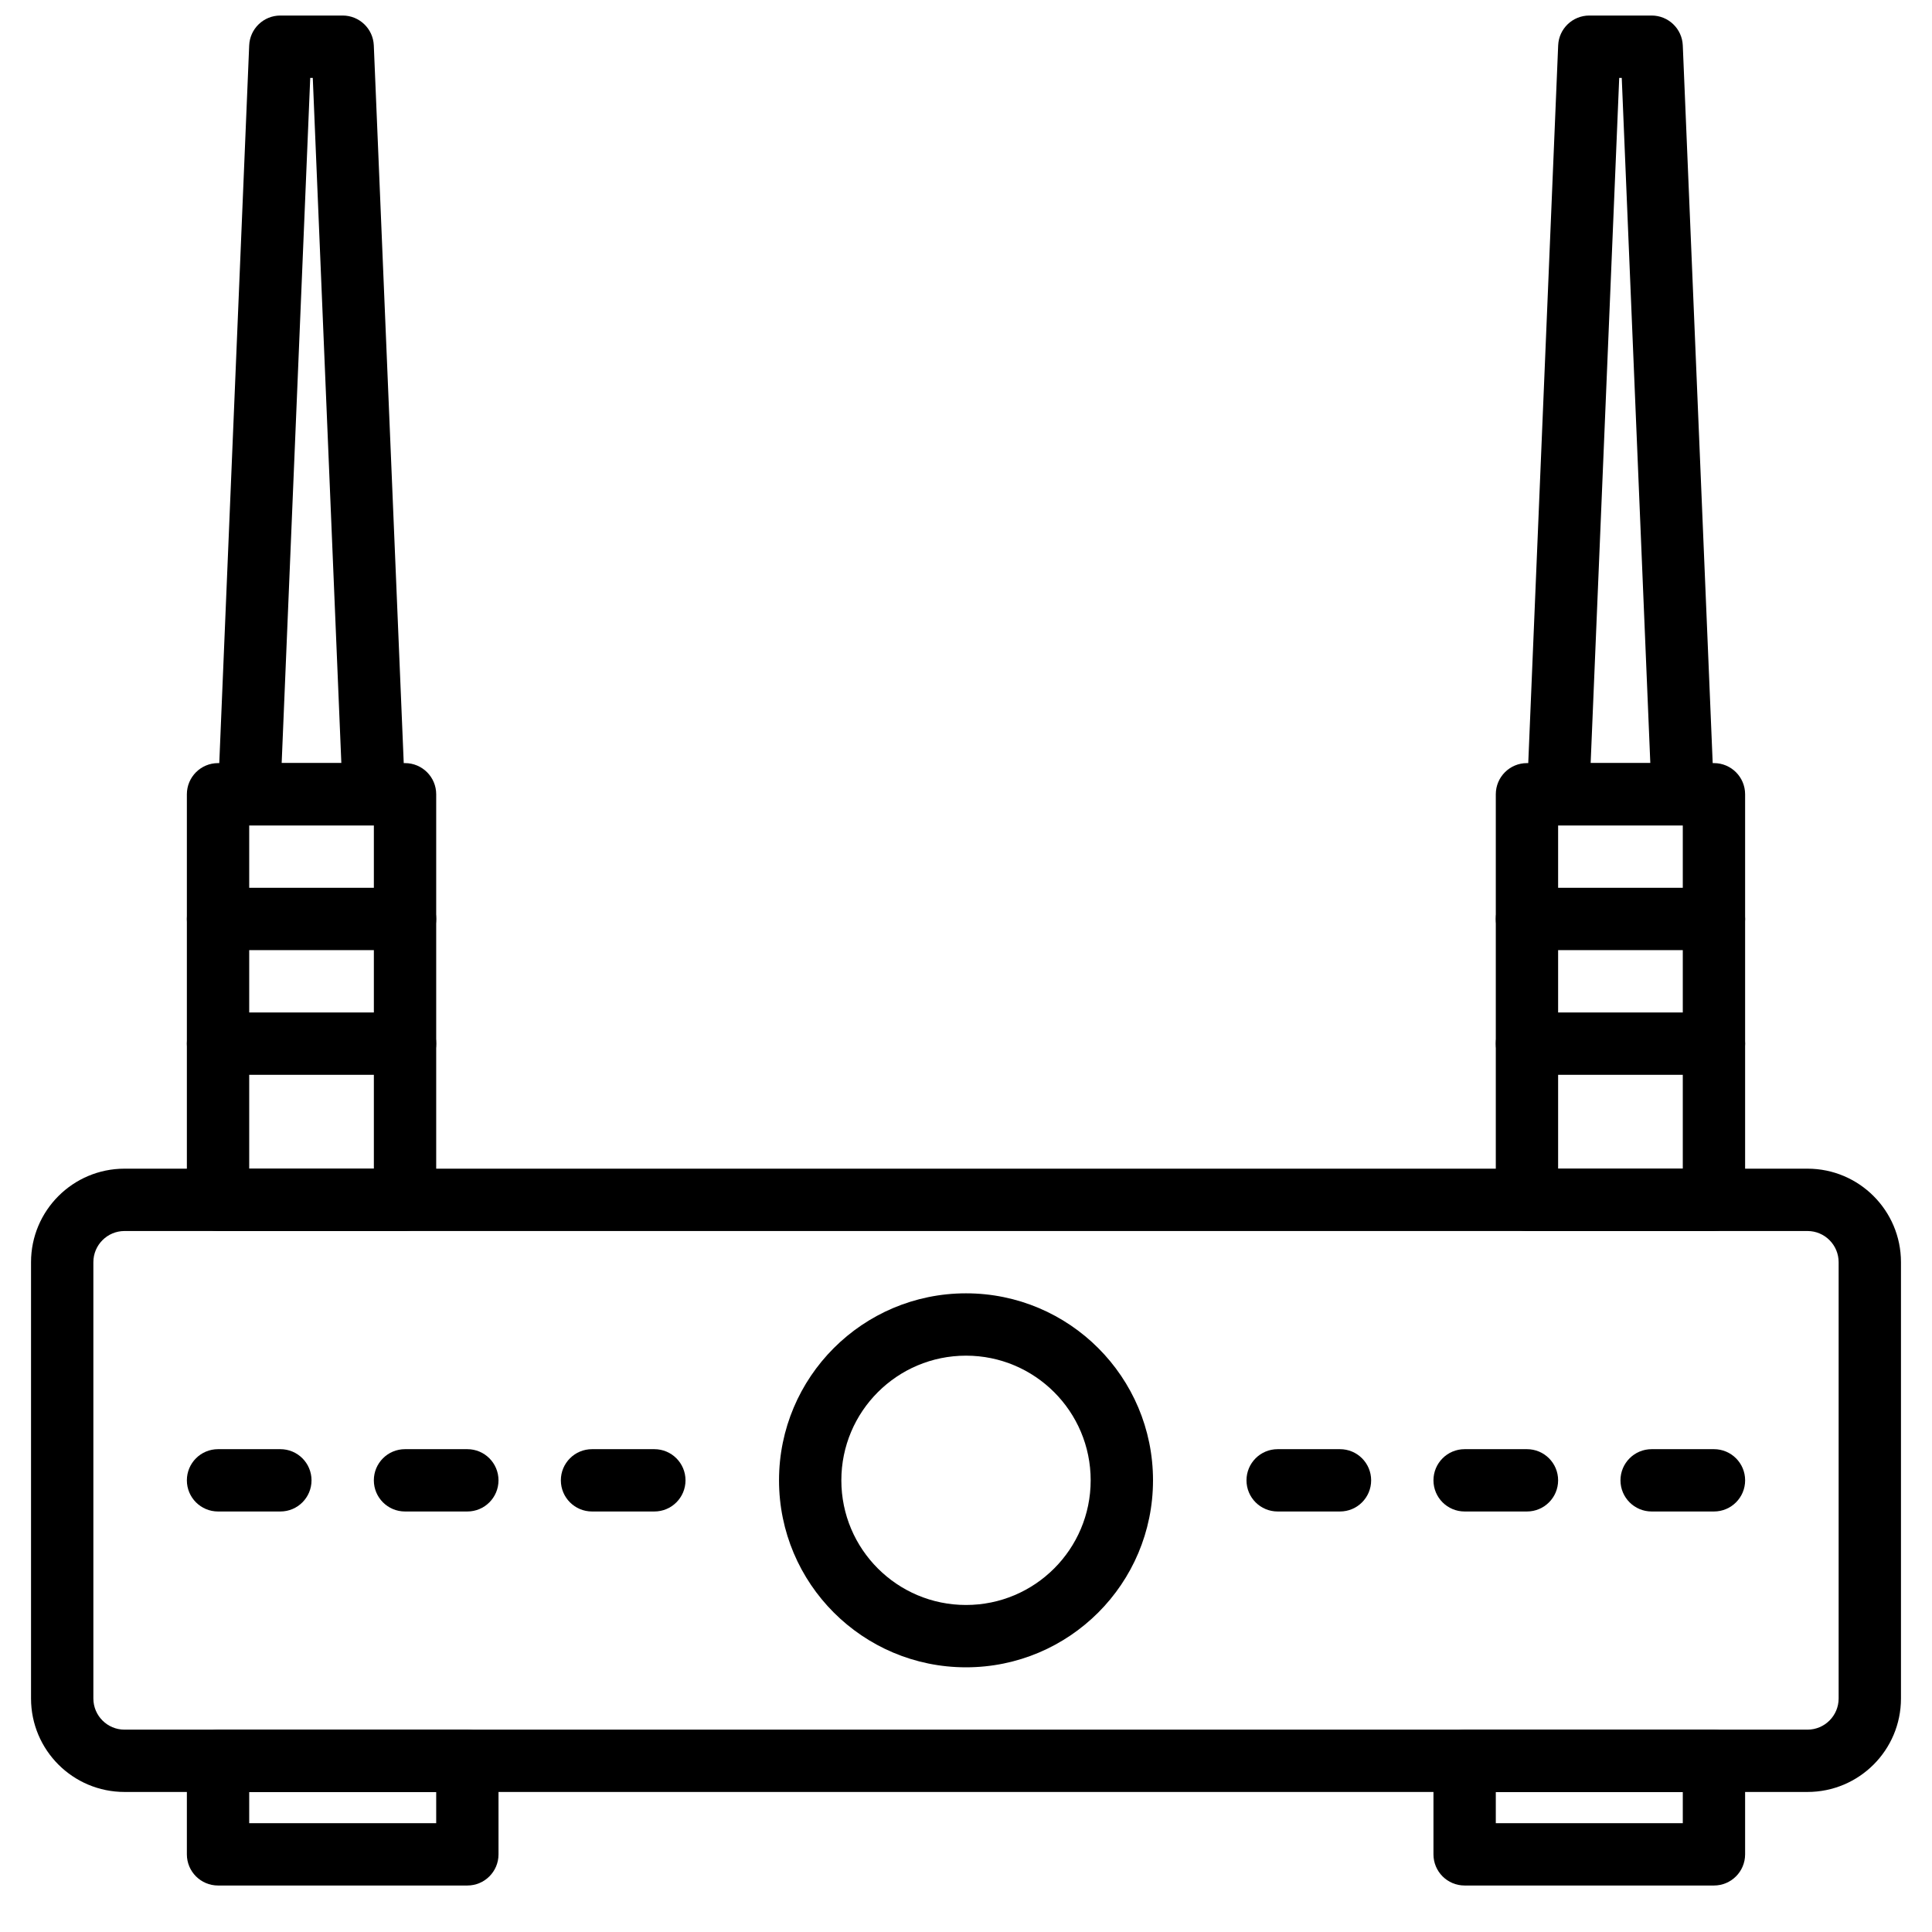
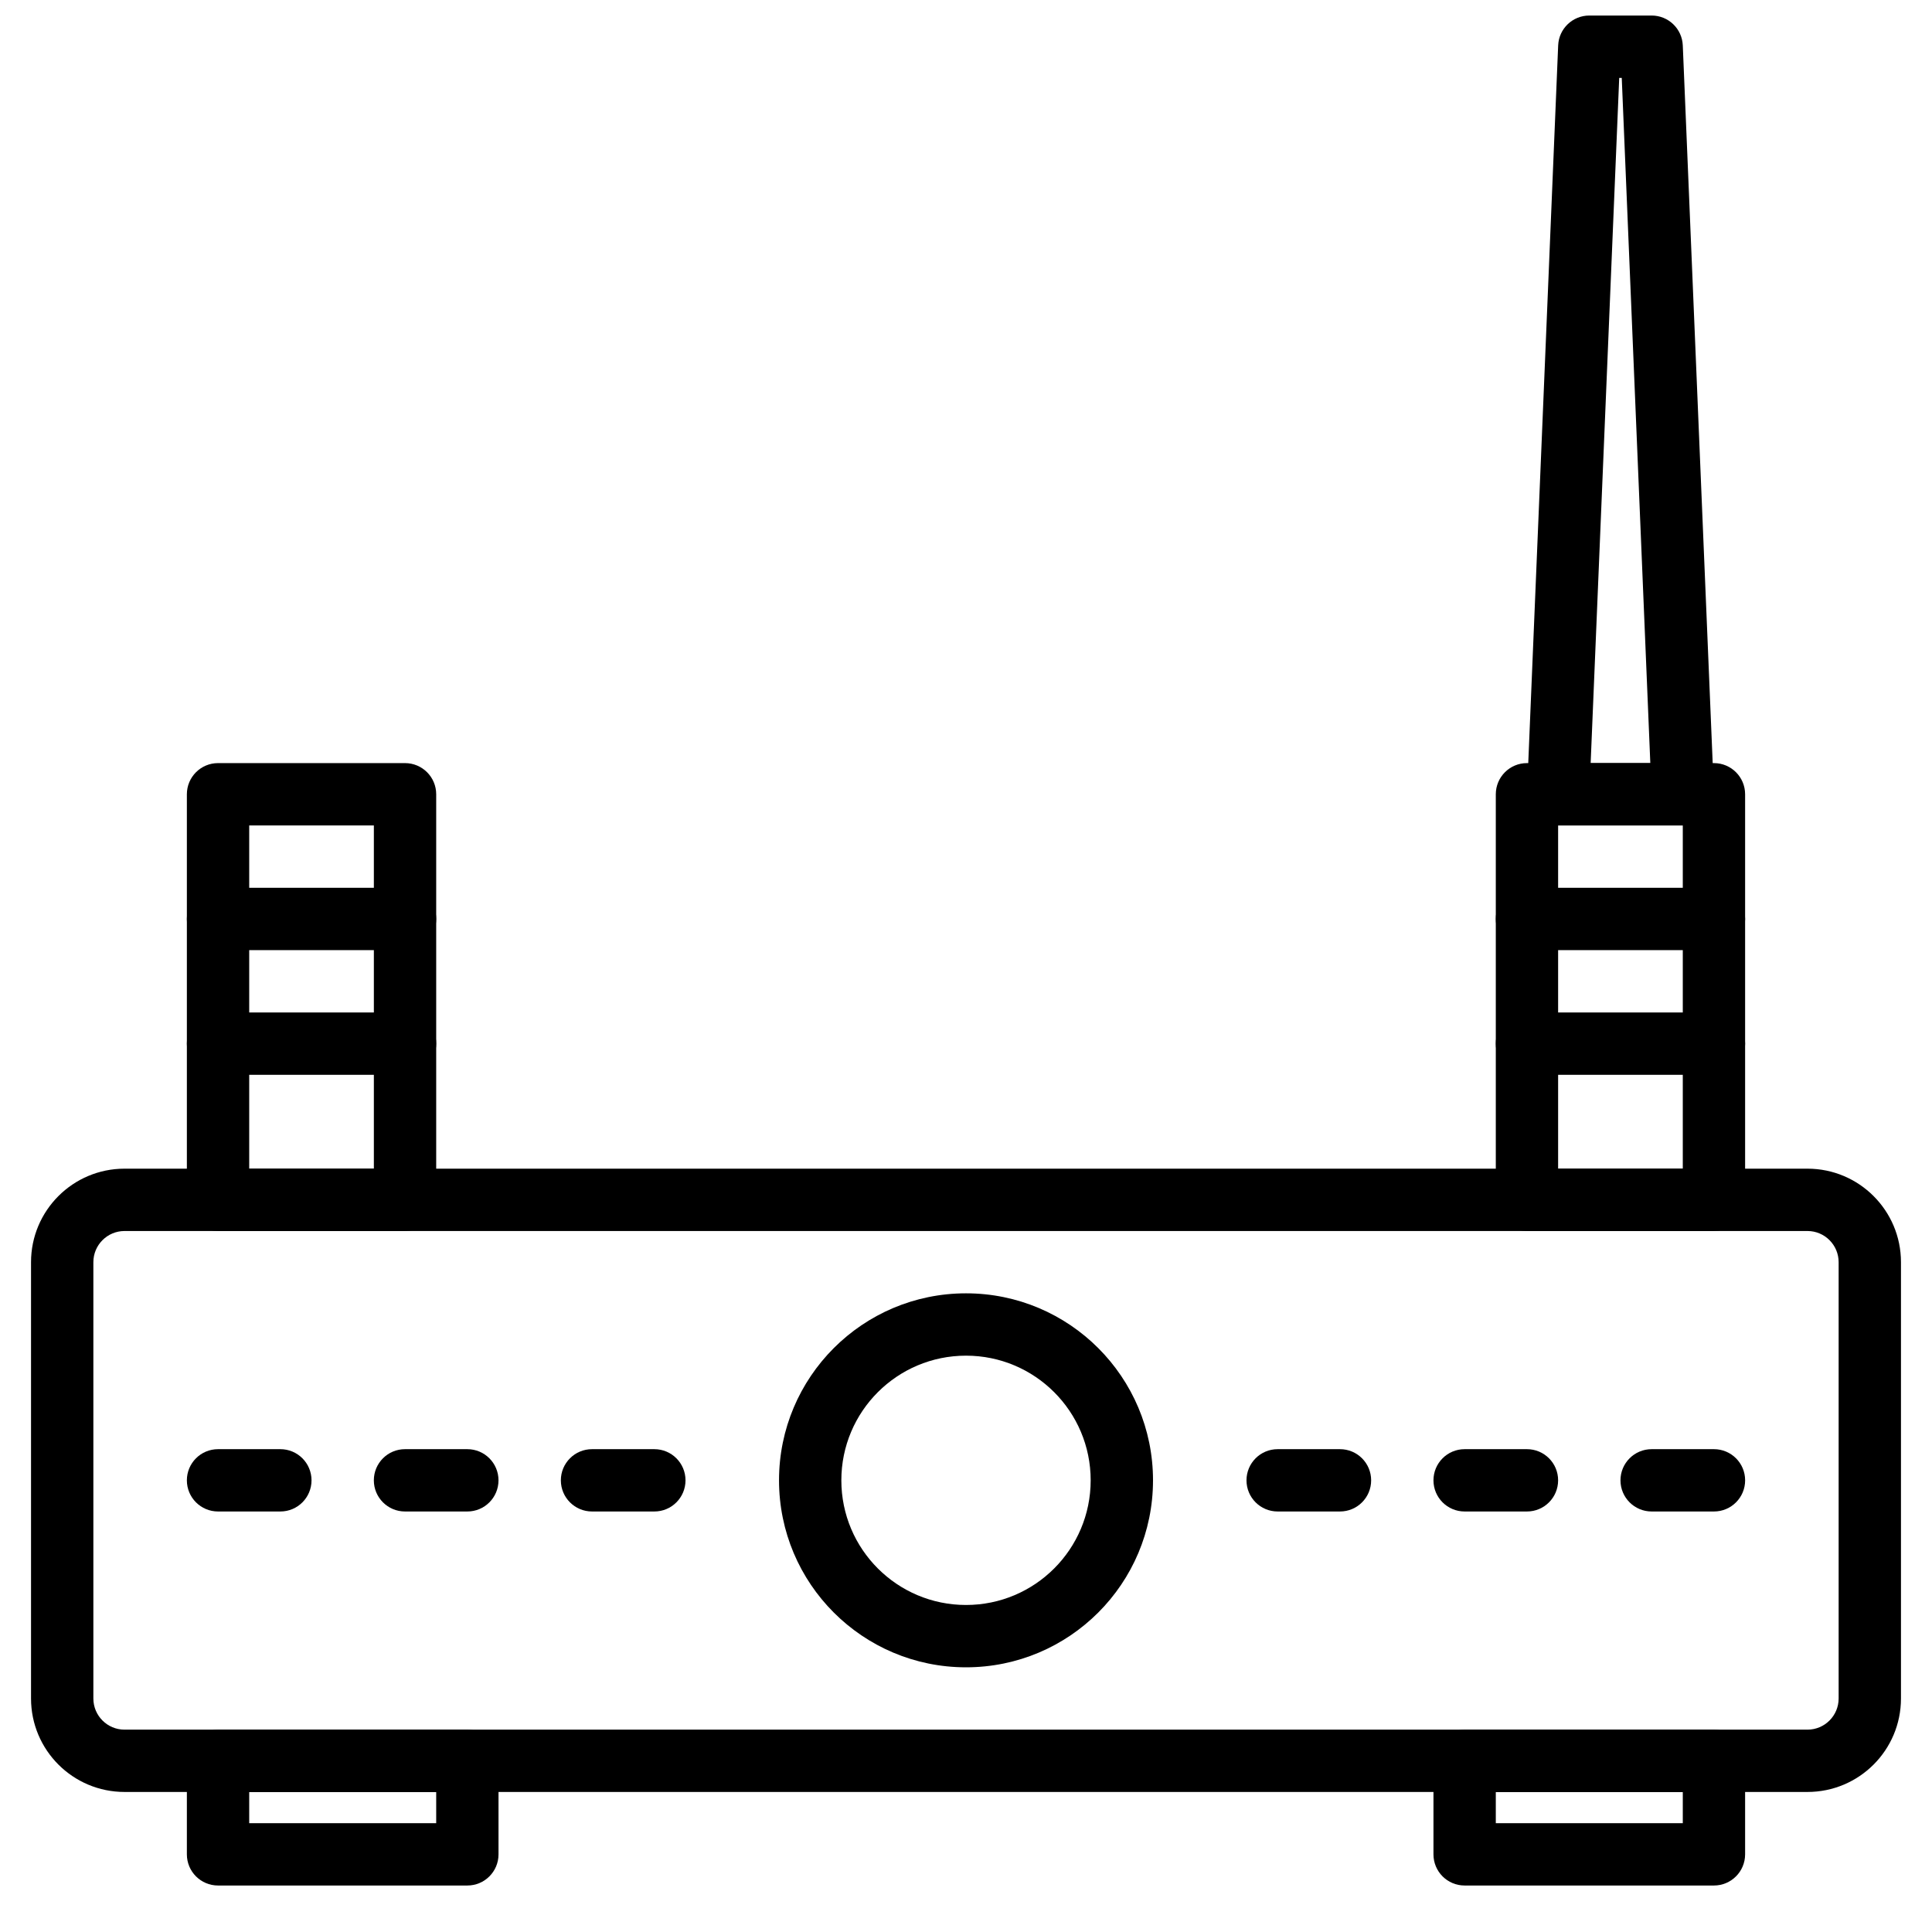
<svg xmlns="http://www.w3.org/2000/svg" width="800px" height="800px" version="1.1" viewBox="144 144 512 512">
  <defs>
    <clipPath id="b">
      <path d="m548 148.09h51v214.91h-51z" />
    </clipPath>
    <clipPath id="a">
      <path d="m201 148.09h51v214.91h-51z" />
    </clipPath>
  </defs>
  <path d="m177 453.71c-13.68 0-24.777 11.102-24.777 24.781v115.62c0 13.688 11.098 24.777 24.777 24.777h446c13.684 0 24.777-11.09 24.777-24.777v-115.62c0-13.68-11.098-24.781-24.777-24.781zm0 16.52h446c4.559 0 8.258 3.703 8.258 8.262v115.62c0 4.562-3.699 8.262-8.258 8.262h-446c-4.559 0-8.258-3.699-8.258-8.262v-115.62c0-4.559 3.703-8.262 8.258-8.262z" fill-rule="evenodd" />
  <g clip-path="url(#b)">
    <path d="m581.35 346.23h-15.812l7.57-181.59h0.672zm8.605-190.2c-0.184-4.426-3.824-7.914-8.254-7.914h-16.516c-4.43 0-8.07 3.488-8.254 7.914l-8.258 198.11c-0.195 4.691 3.555 8.602 8.25 8.602h33.039c4.695 0 8.445-3.91 8.25-8.602z" fill-rule="evenodd" />
  </g>
  <path d="m548.66 395.79h49.555c4.562 0 8.258-3.695 8.258-8.258s-3.695-8.262-8.258-8.262h-49.555c-4.562 0-8.258 3.699-8.258 8.262s3.695 8.258 8.258 8.258z" fill-rule="evenodd" />
  <path d="m548.66 428.83h49.555c4.562 0 8.258-3.699 8.258-8.262s-3.695-8.258-8.258-8.258h-49.555c-4.562 0-8.258 3.695-8.258 8.258s3.695 8.262 8.258 8.262z" fill-rule="evenodd" />
  <path d="m201.78 643.68h66.074c4.562 0 8.258-3.695 8.258-8.258v-24.777c0-4.562-3.695-8.258-8.258-8.258h-66.074c-4.559 0-8.258 3.695-8.258 8.258v24.777c0 4.562 3.699 8.258 8.258 8.258zm8.262-24.777h49.555v8.262h-49.555z" fill-rule="evenodd" />
  <path d="m532.14 643.68h66.074c4.562 0 8.258-3.695 8.258-8.258v-24.777c0-4.562-3.695-8.258-8.258-8.258h-66.074c-4.562 0-8.258 3.695-8.258 8.258v24.777c0 4.562 3.695 8.258 8.258 8.258zm8.262-24.777h49.555v8.262h-49.555z" fill-rule="evenodd" />
  <path d="m548.66 470.23h49.555c4.562 0 8.258-3.699 8.258-8.258v-107.48c0-4.562-3.695-8.262-8.258-8.262h-49.555c-4.562 0-8.258 3.699-8.258 8.262v107.48c0 4.559 3.695 8.258 8.258 8.258zm8.258-107.48h33.039v90.957h-33.039z" fill-rule="evenodd" />
  <g clip-path="url(#a)">
-     <path d="m234.46 346.23h-15.816l7.57-181.59h0.676zm8.602-190.2c-0.184-4.426-3.824-7.914-8.25-7.914h-16.52c-4.43 0-8.066 3.488-8.254 7.914l-8.258 198.11c-0.195 4.691 3.555 8.602 8.254 8.602h33.035c4.695 0 8.449-3.91 8.254-8.602z" fill-rule="evenodd" />
-   </g>
+     </g>
  <path d="m201.78 395.79h49.555c4.562 0 8.262-3.695 8.262-8.258s-3.699-8.262-8.262-8.262h-49.555c-4.559 0-8.258 3.699-8.258 8.262s3.699 8.258 8.258 8.258z" fill-rule="evenodd" />
  <path d="m201.78 428.83h49.555c4.562 0 8.262-3.699 8.262-8.262s-3.699-8.258-8.262-8.258h-49.555c-4.559 0-8.258 3.695-8.258 8.258s3.699 8.262 8.258 8.262z" fill-rule="evenodd" />
  <path d="m201.78 470.23h49.555c4.562 0 8.262-3.699 8.262-8.258v-107.48c0-4.562-3.699-8.262-8.262-8.262h-49.555c-4.559 0-8.258 3.699-8.258 8.262v107.48c0 4.559 3.699 8.258 8.258 8.258zm8.262-107.48h33.035v90.957h-33.035z" fill-rule="evenodd" />
  <path d="m433.04 536.3c0 18.246-14.789 33.035-33.035 33.035-18.25 0-33.039-14.789-33.039-33.035 0-18.246 14.789-33.035 33.039-33.035 18.246 0 33.035 14.789 33.035 33.035zm16.52 0c0-27.367-22.184-49.555-49.555-49.555s-49.555 22.188-49.555 49.555c0 27.367 22.184 49.555 49.555 49.555s49.555-22.188 49.555-49.555z" fill-rule="evenodd" />
  <path d="m201.78 544.56h16.52c4.562 0 8.258-3.695 8.258-8.258s-3.695-8.258-8.258-8.258h-16.52c-4.559 0-8.258 3.695-8.258 8.258s3.699 8.258 8.258 8.258z" fill-rule="evenodd" />
  <path d="m251.33 544.56h16.52c4.562 0 8.258-3.695 8.258-8.258s-3.695-8.258-8.258-8.258h-16.52c-4.559 0-8.258 3.695-8.258 8.258s3.699 8.258 8.258 8.258z" fill-rule="evenodd" />
  <path d="m300.89 544.56h16.52c4.562 0 8.258-3.695 8.258-8.258s-3.695-8.258-8.258-8.258h-16.52c-4.559 0-8.258 3.695-8.258 8.258s3.699 8.258 8.258 8.258z" fill-rule="evenodd" />
  <path d="m482.59 544.56h16.52c4.562 0 8.258-3.695 8.258-8.258s-3.695-8.258-8.258-8.258h-16.52c-4.562 0-8.258 3.695-8.258 8.258s3.695 8.258 8.258 8.258z" fill-rule="evenodd" />
  <path d="m532.14 544.56h16.52c4.562 0 8.258-3.695 8.258-8.258s-3.695-8.258-8.258-8.258h-16.52c-4.562 0-8.258 3.695-8.258 8.258s3.695 8.258 8.258 8.258z" fill-rule="evenodd" />
  <path d="m581.7 544.56h16.52c4.562 0 8.258-3.695 8.258-8.258s-3.695-8.258-8.258-8.258h-16.52c-4.559 0-8.258 3.695-8.258 8.258s3.699 8.258 8.258 8.258z" fill-rule="evenodd" />
</svg>